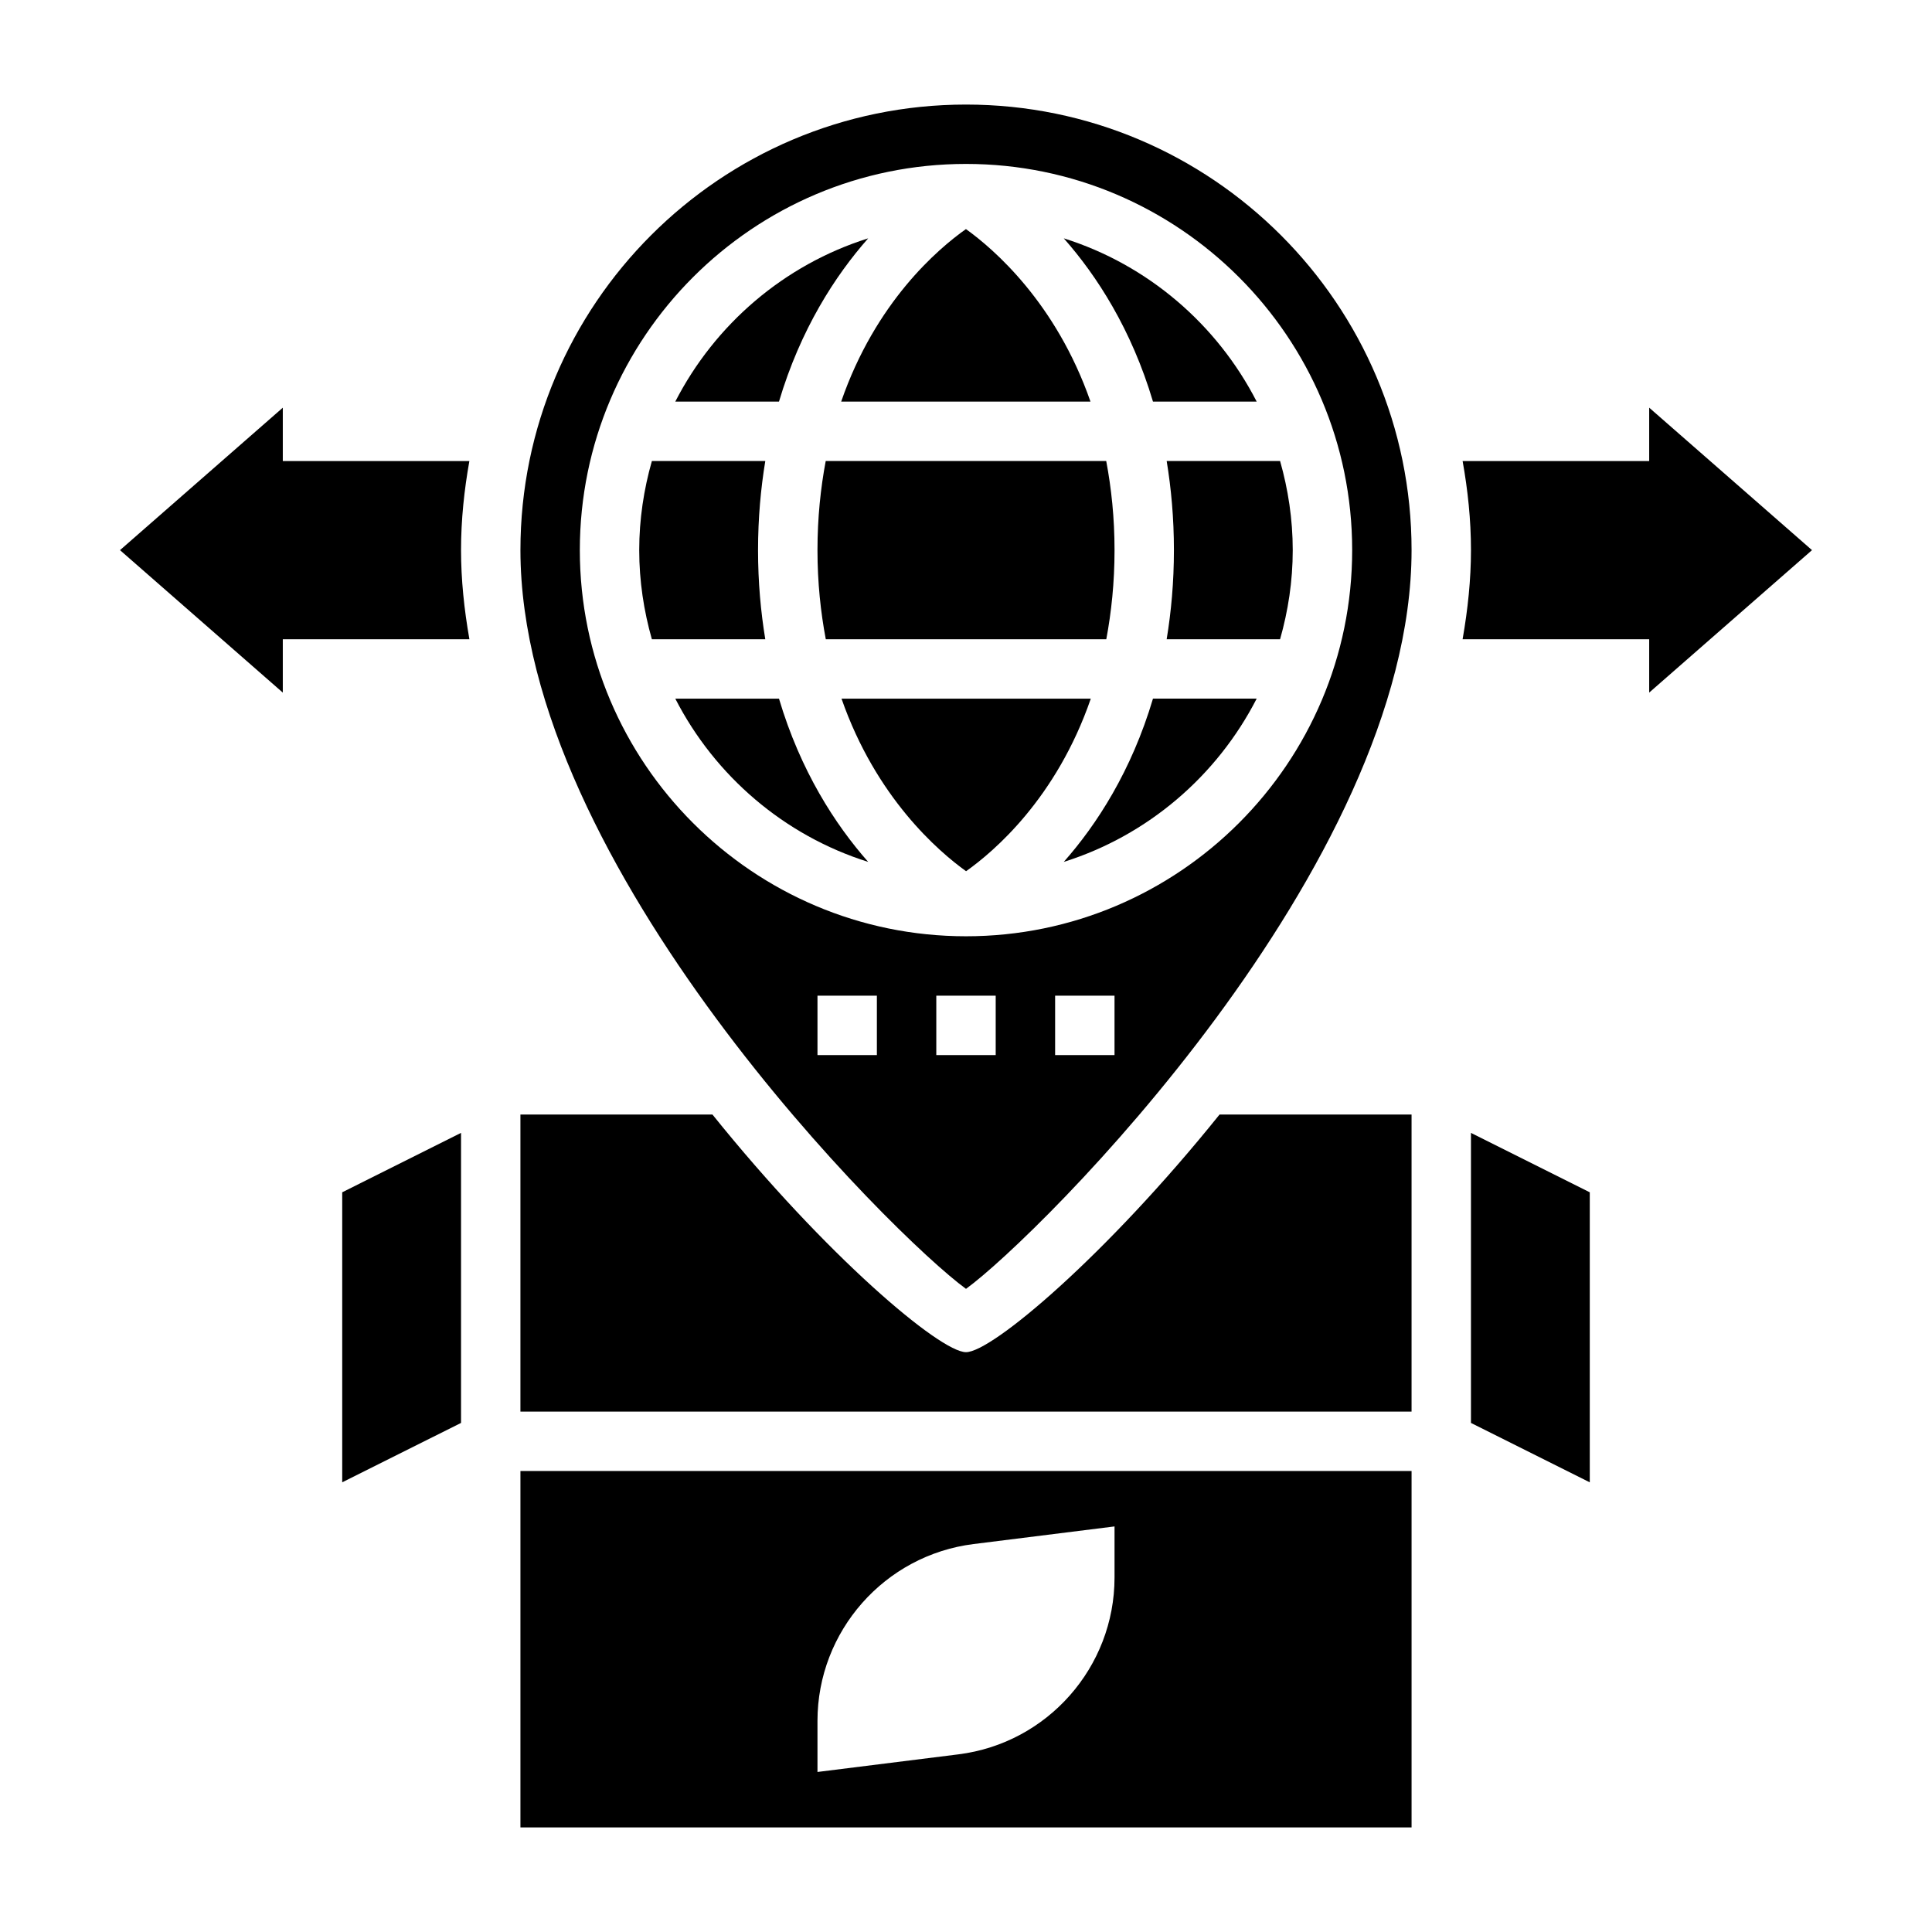
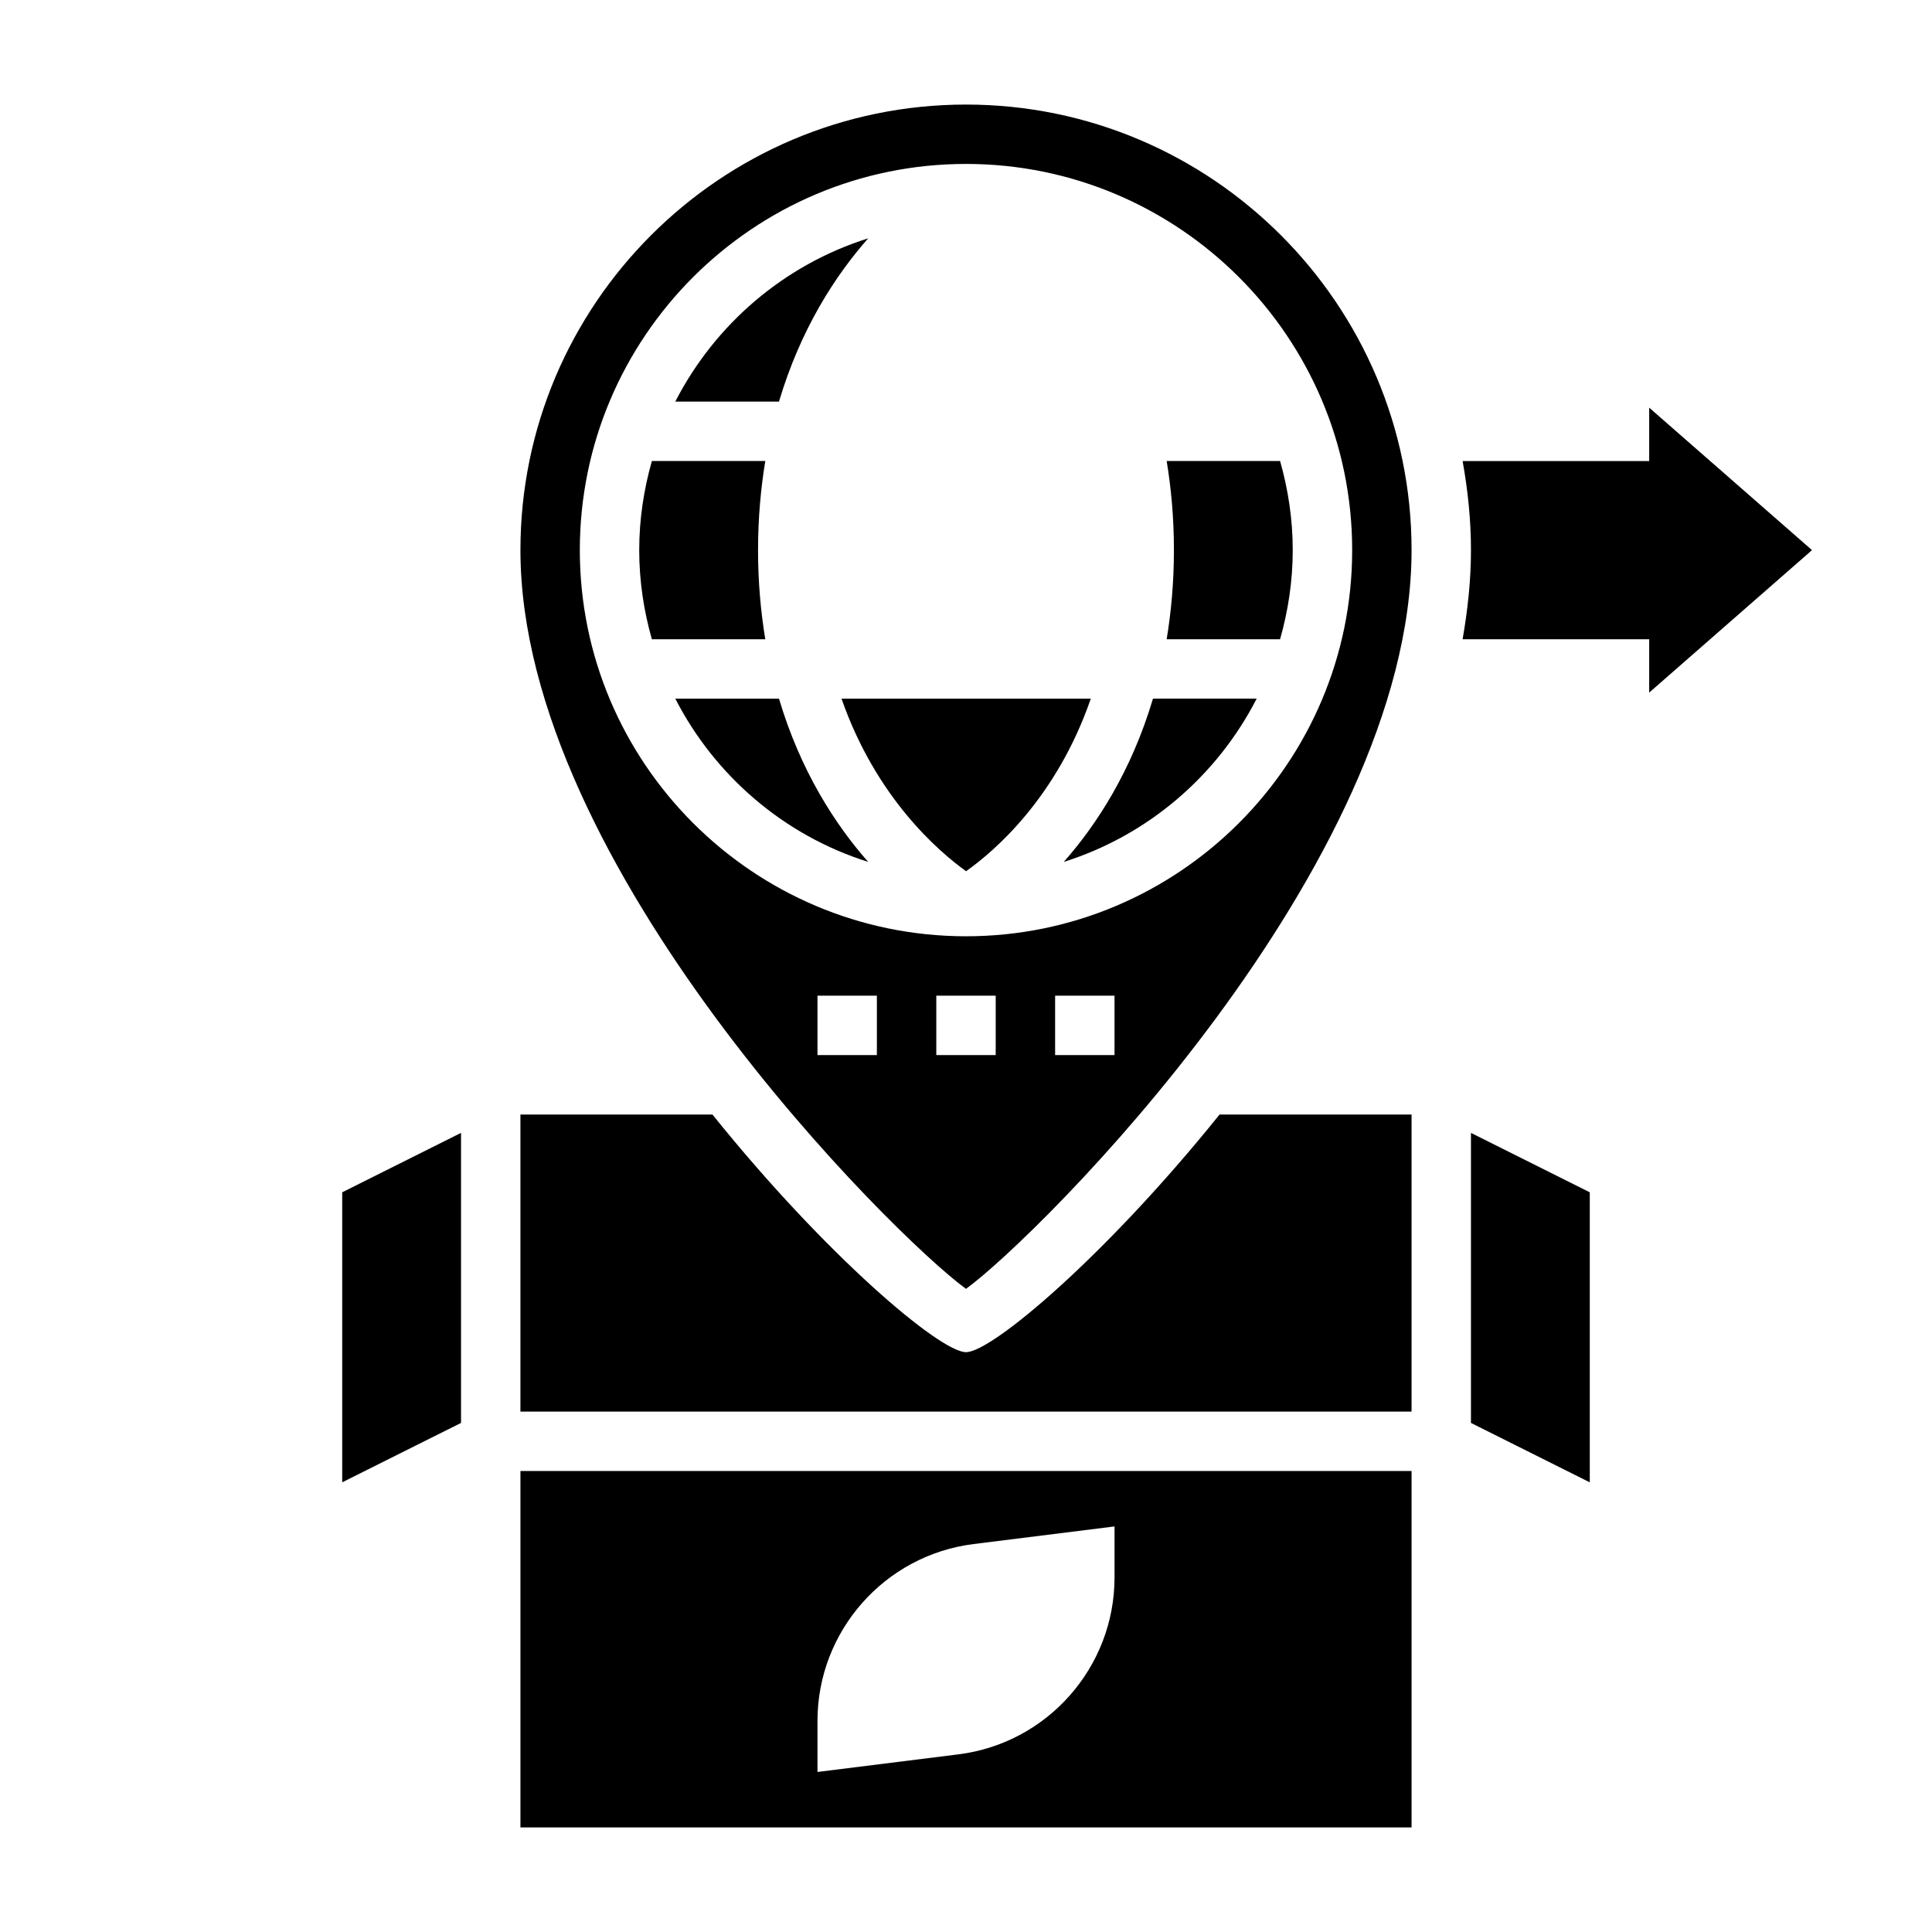
<svg xmlns="http://www.w3.org/2000/svg" fill="#000000" width="800px" height="800px" version="1.1" viewBox="144 144 512 512">
  <g>
-     <path d="m432.99 250.43c-9.141-26.215-25.641-40.438-33.008-45.723-7.453 5.273-23.961 19.363-33.062 45.723z" />
-     <path d="m360.64 289.79c0 8.605 0.844 16.422 2.203 23.617h74.336c1.348-7.188 2.184-15.004 2.184-23.617 0-8.605-0.844-16.422-2.203-23.617h-74.336c-1.348 7.188-2.184 15.008-2.184 23.617z" />
    <path d="m374.08 207.16c-22.262 7-40.617 22.797-51.121 43.266h27.48c5.703-19.168 14.906-33.379 23.641-43.266z" />
-     <path d="m268.39 266.18h-49.445v-14.137l-43.145 37.75 43.145 37.754v-14.137h49.453c-1.395-7.934-2.219-15.832-2.219-23.617 0-8.066 0.84-15.934 2.211-23.613z" />
    <path d="m234.69 536.83 31.488-15.742v-76.863l-31.488 15.746z" />
    <path d="m322.96 329.15c10.5 20.469 28.859 36.266 51.121 43.266-8.738-9.887-17.941-24.098-23.641-43.266z" />
    <path d="m400 502.34c-6.879 0-37.164-25.625-67.195-62.977h-50.887v78.719h236.16v-78.719h-50.883c-30.031 37.352-60.316 62.977-67.195 62.977z" />
    <path d="m281.92 628.29h236.16v-94.465h-236.16zm78.719-28.23c0-23.773 17.789-43.926 41.375-46.871l37.348-4.668v13.531c0 23.773-17.789 43.926-41.375 46.871l-37.348 4.668z" />
    <path d="m344.89 289.79c0-8.492 0.723-16.32 1.922-23.617h-30.055c-2.137 7.519-3.356 15.422-3.356 23.617 0 8.195 1.219 16.098 3.352 23.617h30.055c-1.195-7.297-1.918-15.121-1.918-23.617z" />
    <path d="m400 171.71c-65.109 0-118.08 52.973-118.08 118.08 0 83.82 99.016 181.93 118.08 195.77 19.066-13.844 118.08-111.95 118.08-195.77 0-65.109-52.969-118.08-118.08-118.08zm-23.617 251.9h-15.742v-15.742h15.742zm31.488 0h-15.742v-15.742h15.742zm31.488 0h-15.742v-15.742h15.742zm-39.359-31.488c-56.426 0-102.34-45.91-102.34-102.34 0-56.426 45.906-102.34 102.34-102.34 56.426 0 102.34 45.91 102.34 102.34 0 56.43-45.91 102.34-102.34 102.34z" />
    <path d="m367.01 329.15c9.141 26.215 25.648 40.445 33.008 45.73 7.43-5.258 23.953-19.348 33.055-45.73z" />
    <path d="m624.2 289.79-43.148-37.754v14.141h-49.445c1.371 7.68 2.215 15.547 2.215 23.613 0 7.785-0.828 15.68-2.219 23.617h49.449v14.137z" />
    <path d="m533.82 521.09 31.488 15.742v-76.859l-31.488-15.746z" />
    <path d="m425.91 372.41c22.262-7 40.621-22.797 51.121-43.266h-27.48c-5.699 19.172-14.902 33.379-23.641 43.266z" />
    <path d="m455.1 289.79c0 8.492-0.723 16.32-1.922 23.617h30.055c2.137-7.519 3.356-15.422 3.356-23.617 0-8.195-1.219-16.098-3.352-23.617h-30.055c1.195 7.301 1.918 15.125 1.918 23.617z" />
-     <path d="m425.91 207.16c8.738 9.887 17.941 24.098 23.641 43.266h27.48c-10.504-20.469-28.859-36.266-51.121-43.266z" />
  </g>
</svg>